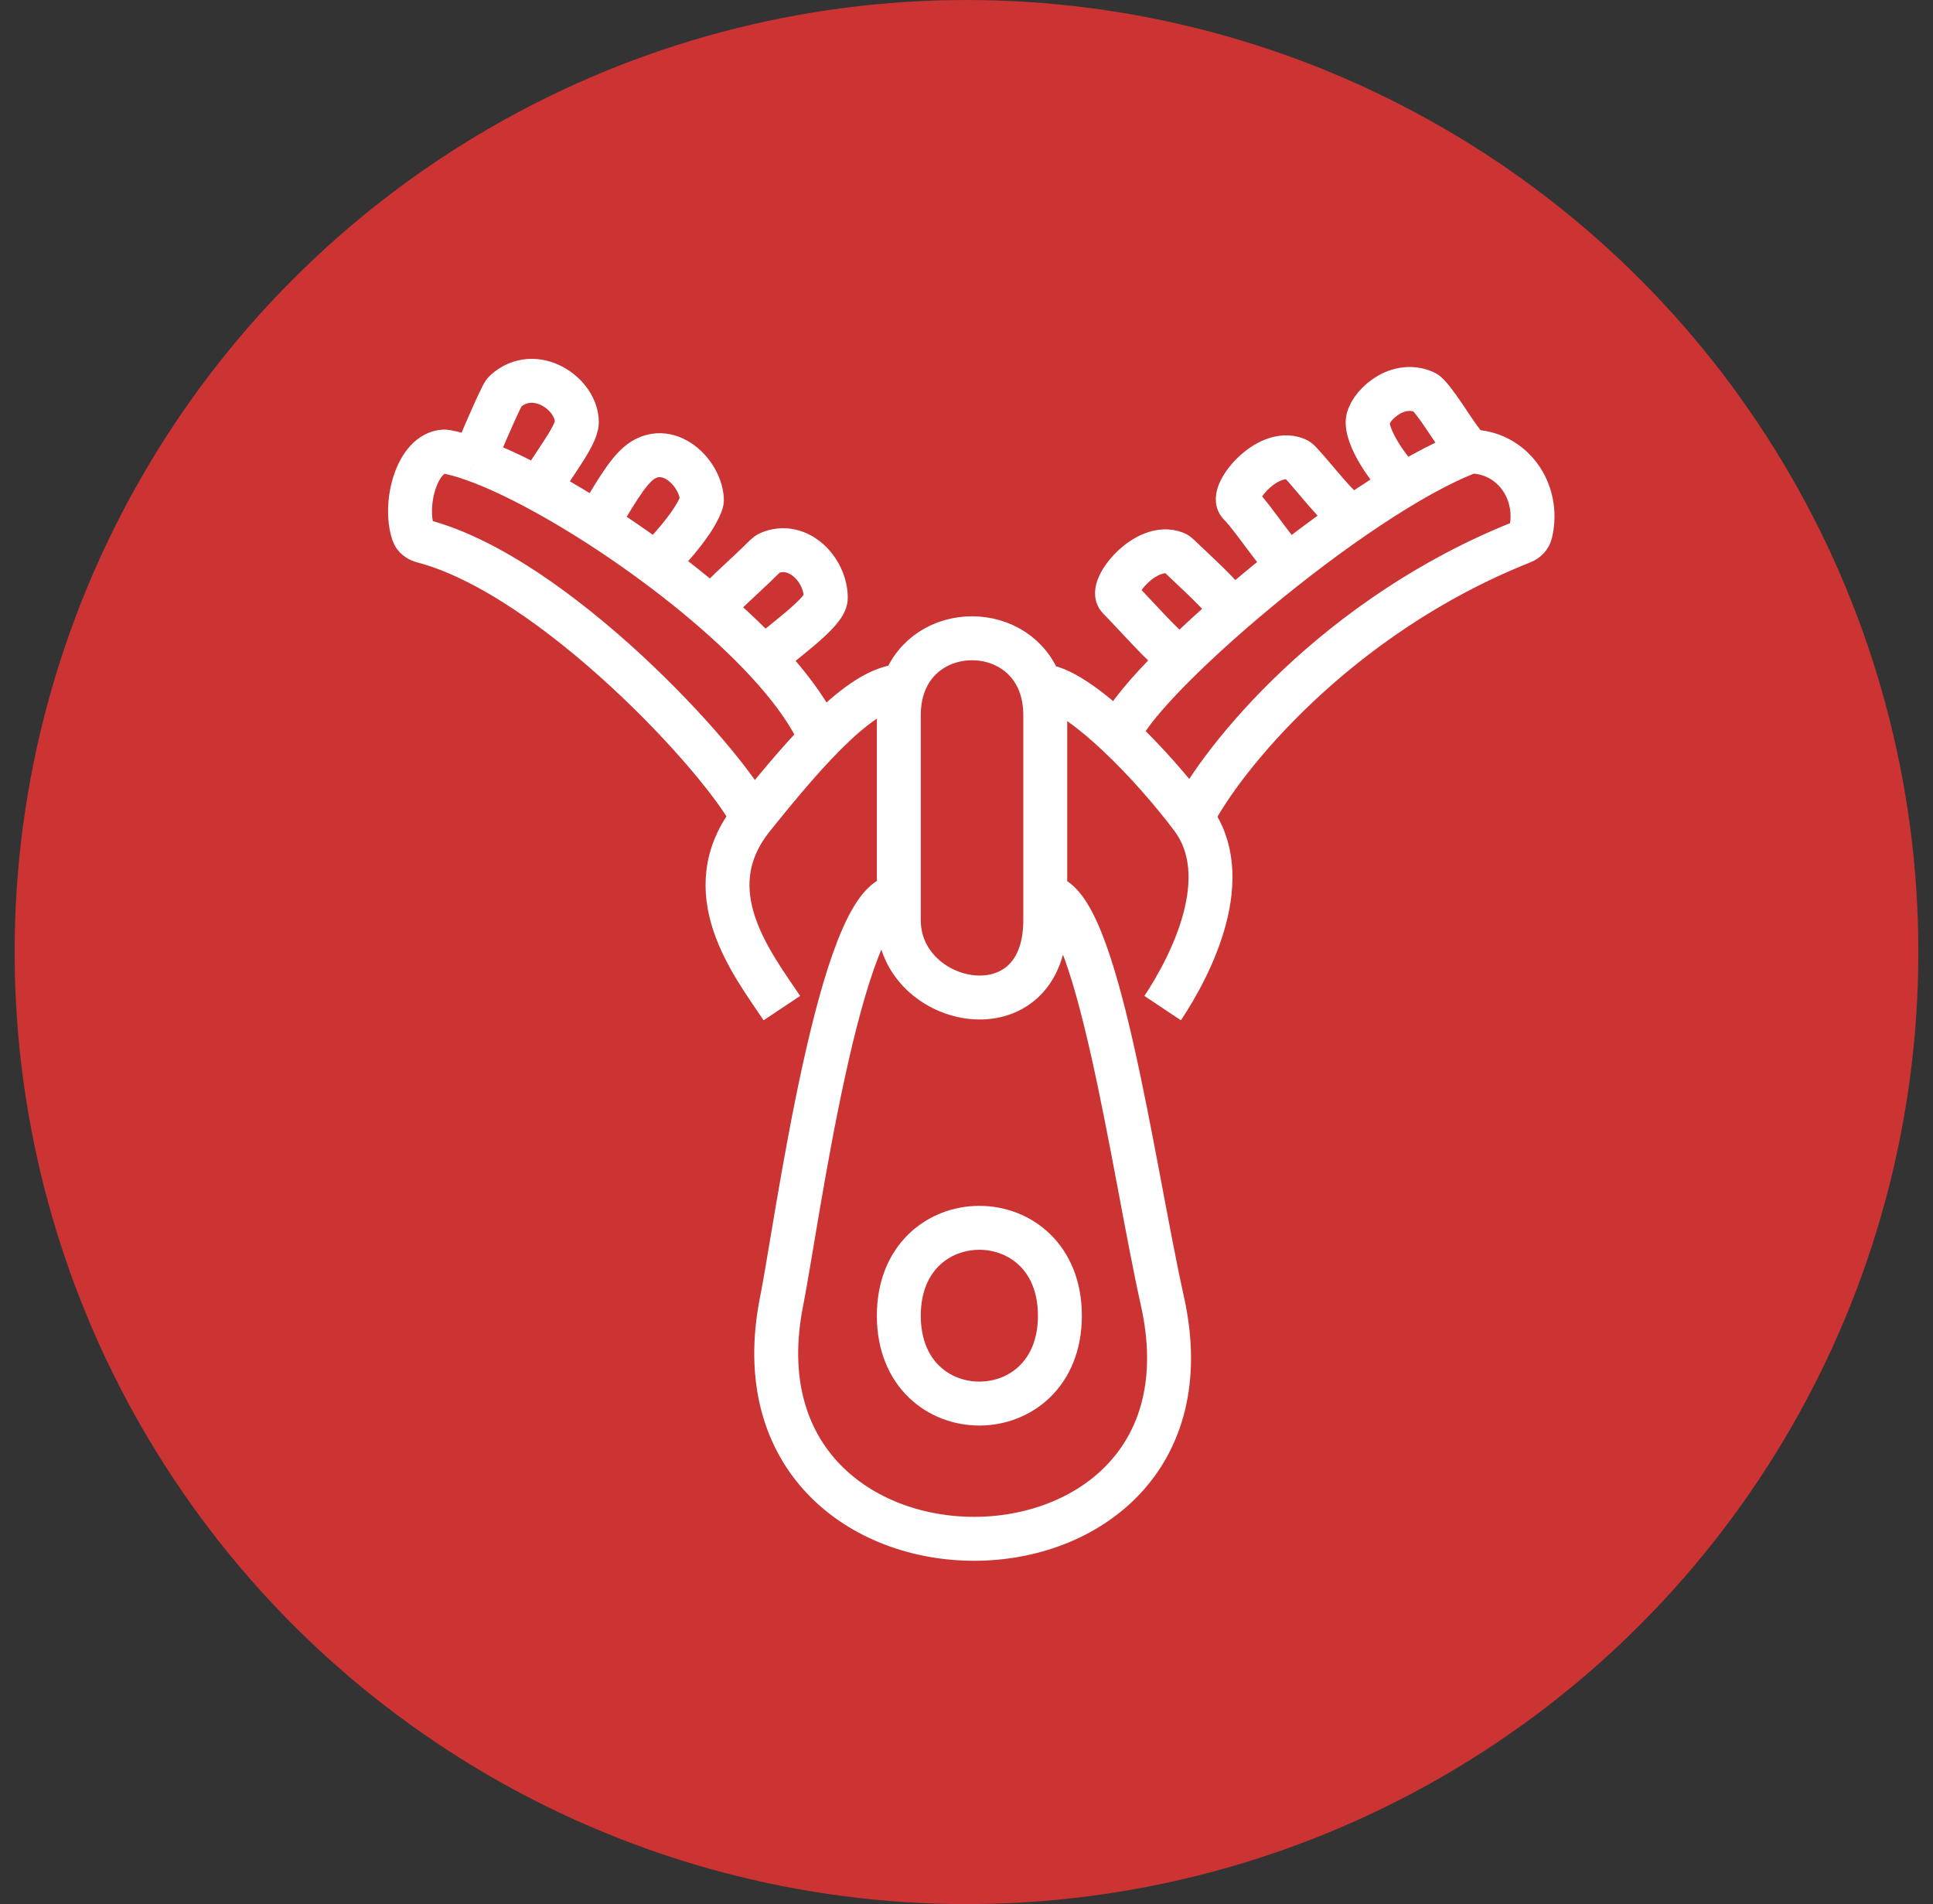
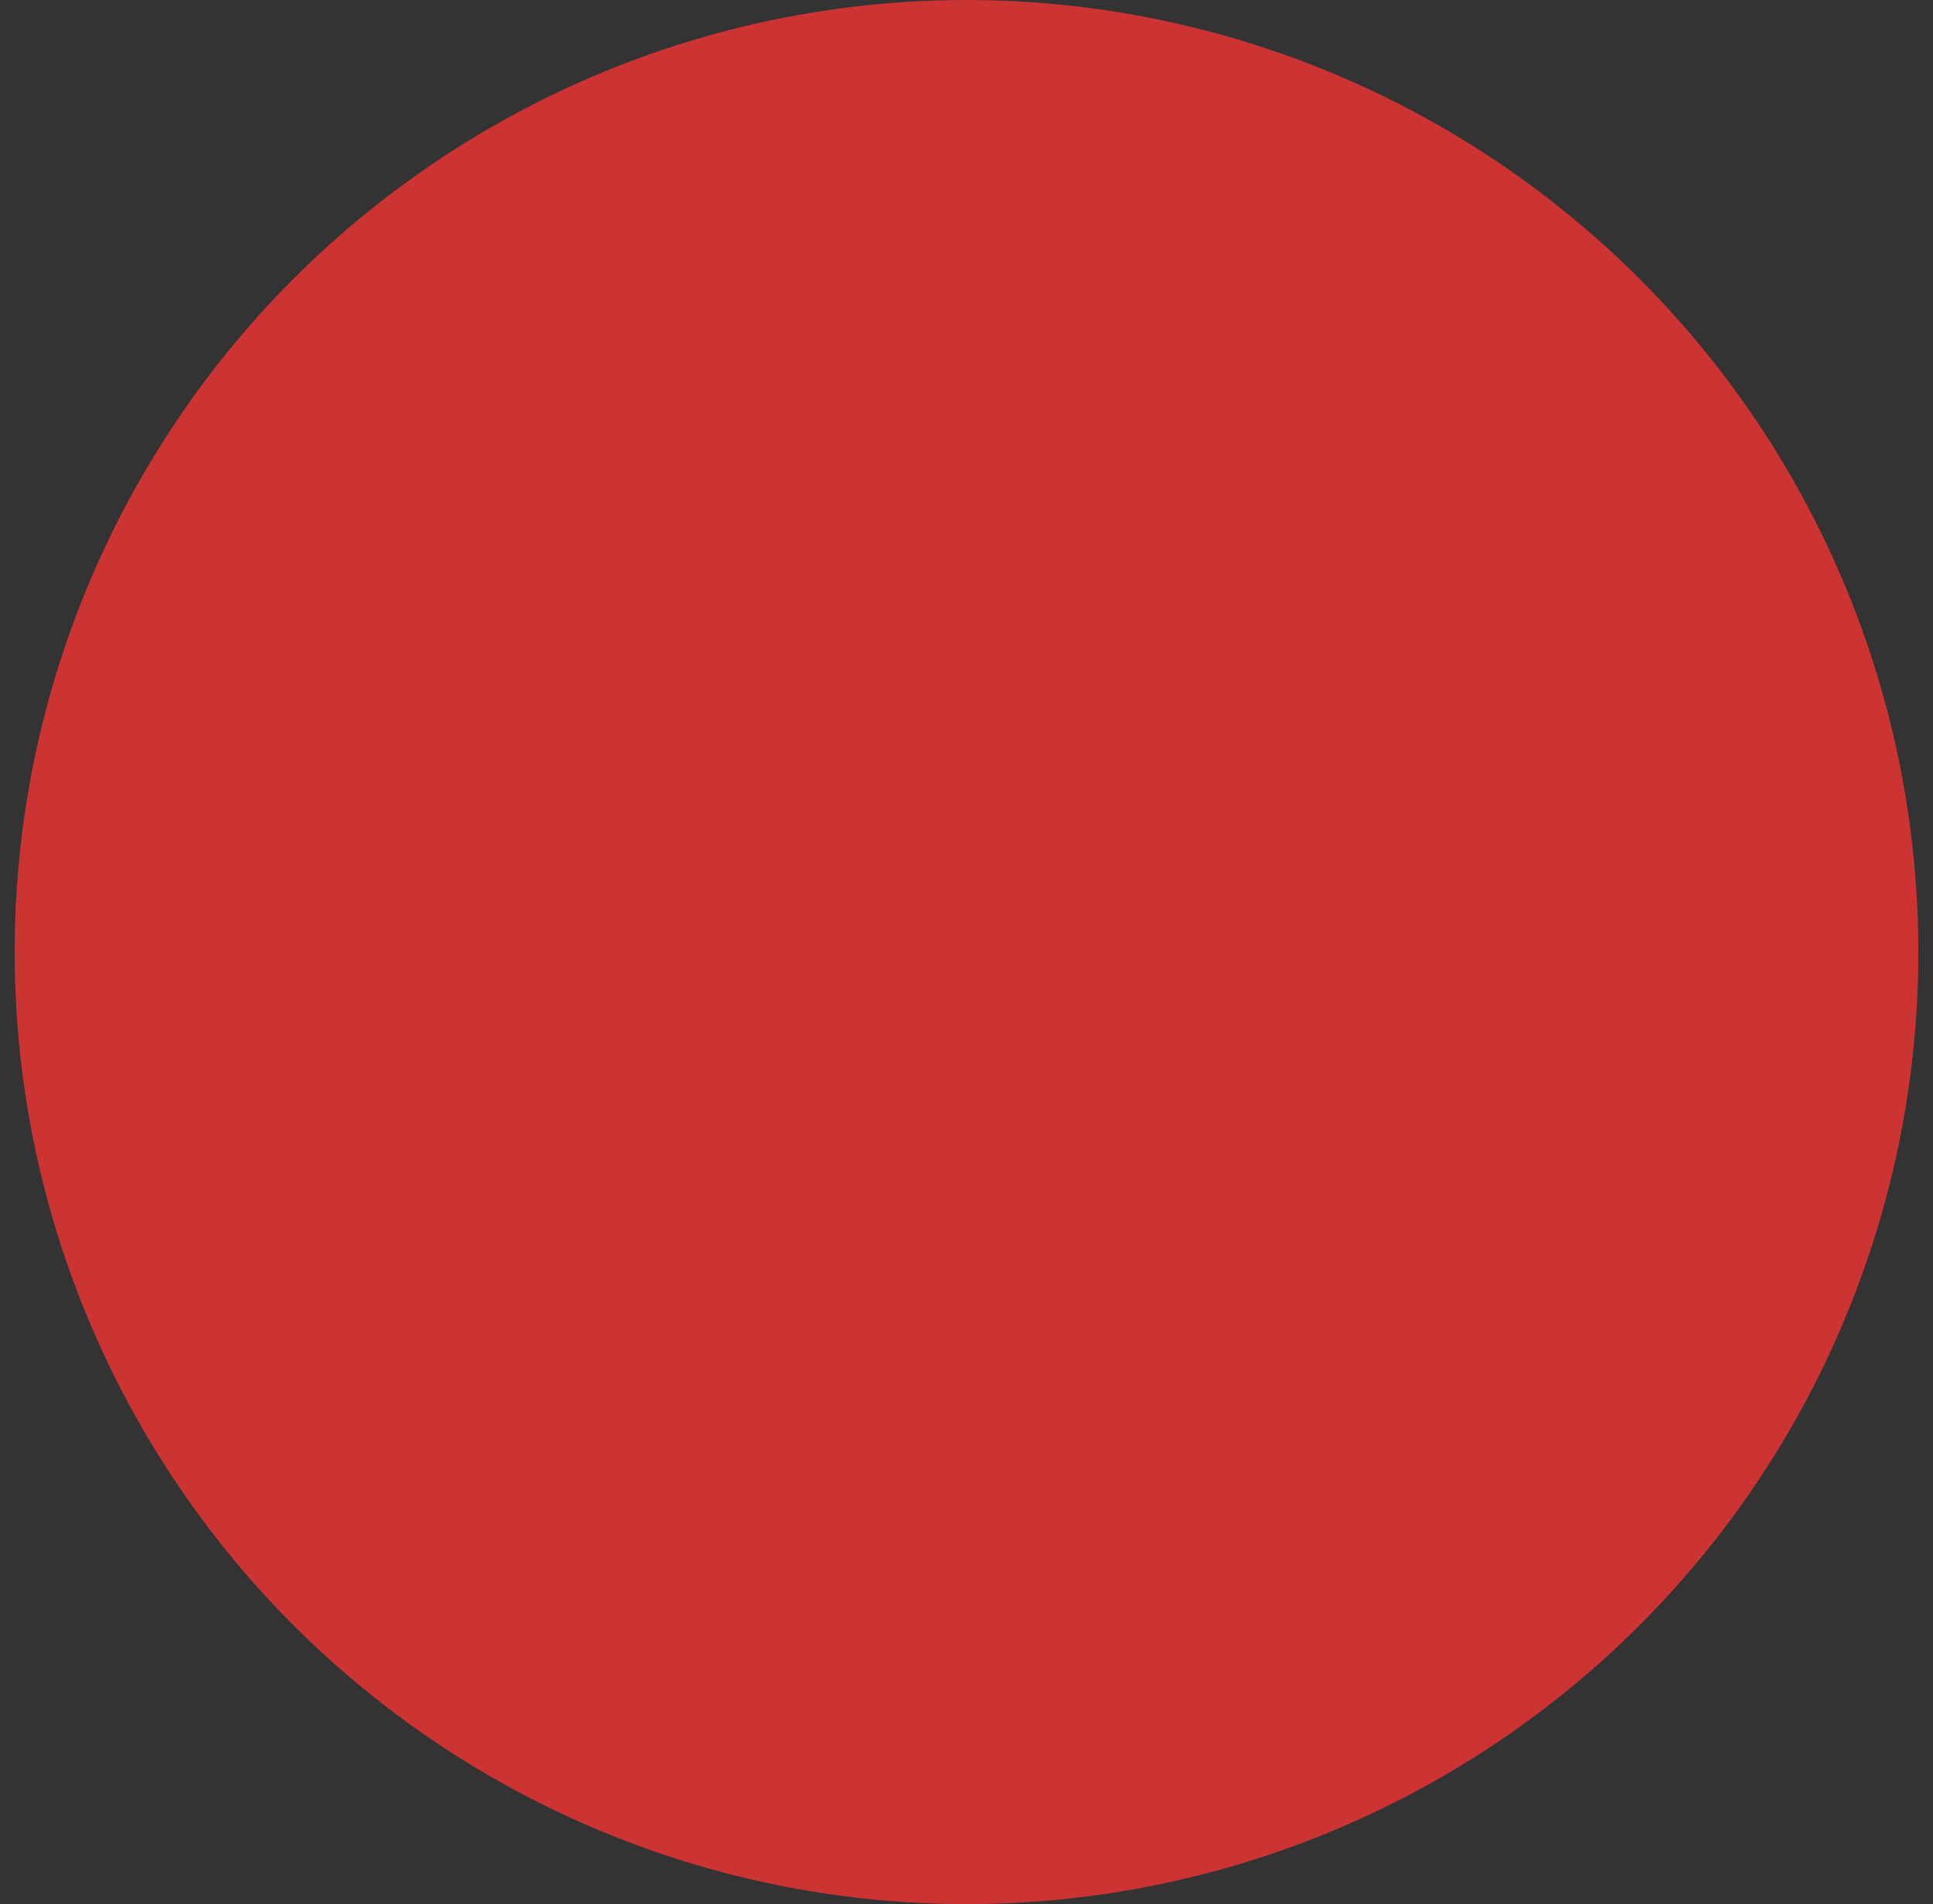
<svg xmlns="http://www.w3.org/2000/svg" width="66" height="65" viewBox="0 0 66 65" fill="none">
  <rect x="0" y="0" width="66" height="65" fill="#333333" stroke="none" />
  <circle cx="33" cy="32.5" r="32.5" fill="#CC3333" />
-   <path d="M30.689 30.591C30.689 28.117 30.689 26.675 30.689 24.414C30.689 24.041 30.746 23.708 30.848 23.414M30.689 30.591C30.689 30.853 30.689 31.127 30.689 31.414C30.689 34.414 35.689 35.414 35.689 31.414C35.689 31.12 35.689 30.847 35.689 30.591M30.689 30.591C28.689 30.591 27.189 41.914 26.689 44.414C24.518 55.27 42.096 55.202 39.689 44.414C38.686 39.915 37.45 30.591 35.689 30.591M35.689 30.591C35.689 27.36 35.689 26.933 35.689 24.414C35.689 24.041 35.633 23.708 35.531 23.414M26.696 34.414C25.696 32.914 23.696 30.414 25.696 27.914M25.696 27.914C27.696 25.414 29.499 23.414 30.848 23.414M25.696 27.914C24.713 25.948 18.898 19.633 14.426 18.47C14.28 18.432 14.154 18.337 14.107 18.194C13.772 17.164 14.25 15.466 15.155 15.415C15.182 15.414 15.21 15.416 15.237 15.421C15.517 15.471 15.84 15.562 16.196 15.69M30.848 23.414C31.597 21.247 34.782 21.247 35.531 23.414M35.531 23.414C36.156 23.414 37.164 24.133 38.197 25.108M40.697 27.914C42.197 29.914 40.697 32.914 39.697 34.414M40.697 27.914C41.685 25.937 45.606 21.027 51.976 18.5C52.115 18.445 52.227 18.332 52.261 18.187C52.594 16.766 51.621 15.414 50.197 15.414M40.697 27.914C40.001 26.986 39.09 25.951 38.197 25.108M50.197 15.414C46.197 16.914 38.697 23.414 38.197 25.108M50.197 15.414C49.715 14.933 49.233 13.989 48.752 13.473C48.715 13.433 48.671 13.401 48.622 13.38C47.647 12.963 46.696 13.927 46.696 14.414C46.696 15.121 47.696 16.414 47.984 16.517M27.978 25.108C26.713 22.307 22.014 18.65 18.424 16.715M16.196 15.69C16.358 15.277 16.77 14.277 17.16 13.487C17.183 13.439 17.215 13.394 17.255 13.358C18.254 12.453 19.696 13.434 19.696 14.414C19.696 14.914 18.681 16.114 18.424 16.715M16.196 15.69C16.845 15.921 17.605 16.273 18.424 16.715M20.363 17.86C20.696 17.414 21.196 16.414 21.696 15.914C22.668 14.942 23.898 16.05 23.965 17.031C23.969 17.086 23.959 17.14 23.939 17.191C23.632 17.978 22.686 18.925 22.394 19.26M24.355 20.828C24.518 20.412 25.17 19.933 26.138 18.972C26.176 18.934 26.22 18.901 26.27 18.88C27.244 18.463 28.196 19.439 28.196 20.414C28.196 20.914 26.595 21.989 26.095 22.489M40.196 22.414C39.773 22.145 38.696 20.914 38.196 20.414C37.851 20.069 39.13 18.494 40.121 18.881C40.172 18.901 40.215 18.933 40.253 18.971C40.774 19.482 41.786 20.364 42.072 20.877M44.033 19.262C43.61 18.993 42.819 17.705 42.319 17.205C41.974 16.86 43.254 15.285 44.245 15.672C44.295 15.692 44.339 15.724 44.376 15.763C44.883 16.293 45.714 17.424 46.196 17.668M30.689 44.914C30.689 48.914 36.189 48.914 36.189 44.914C36.189 40.914 30.689 40.914 30.689 44.914Z" stroke="white" stroke-width="1.5" />
</svg>